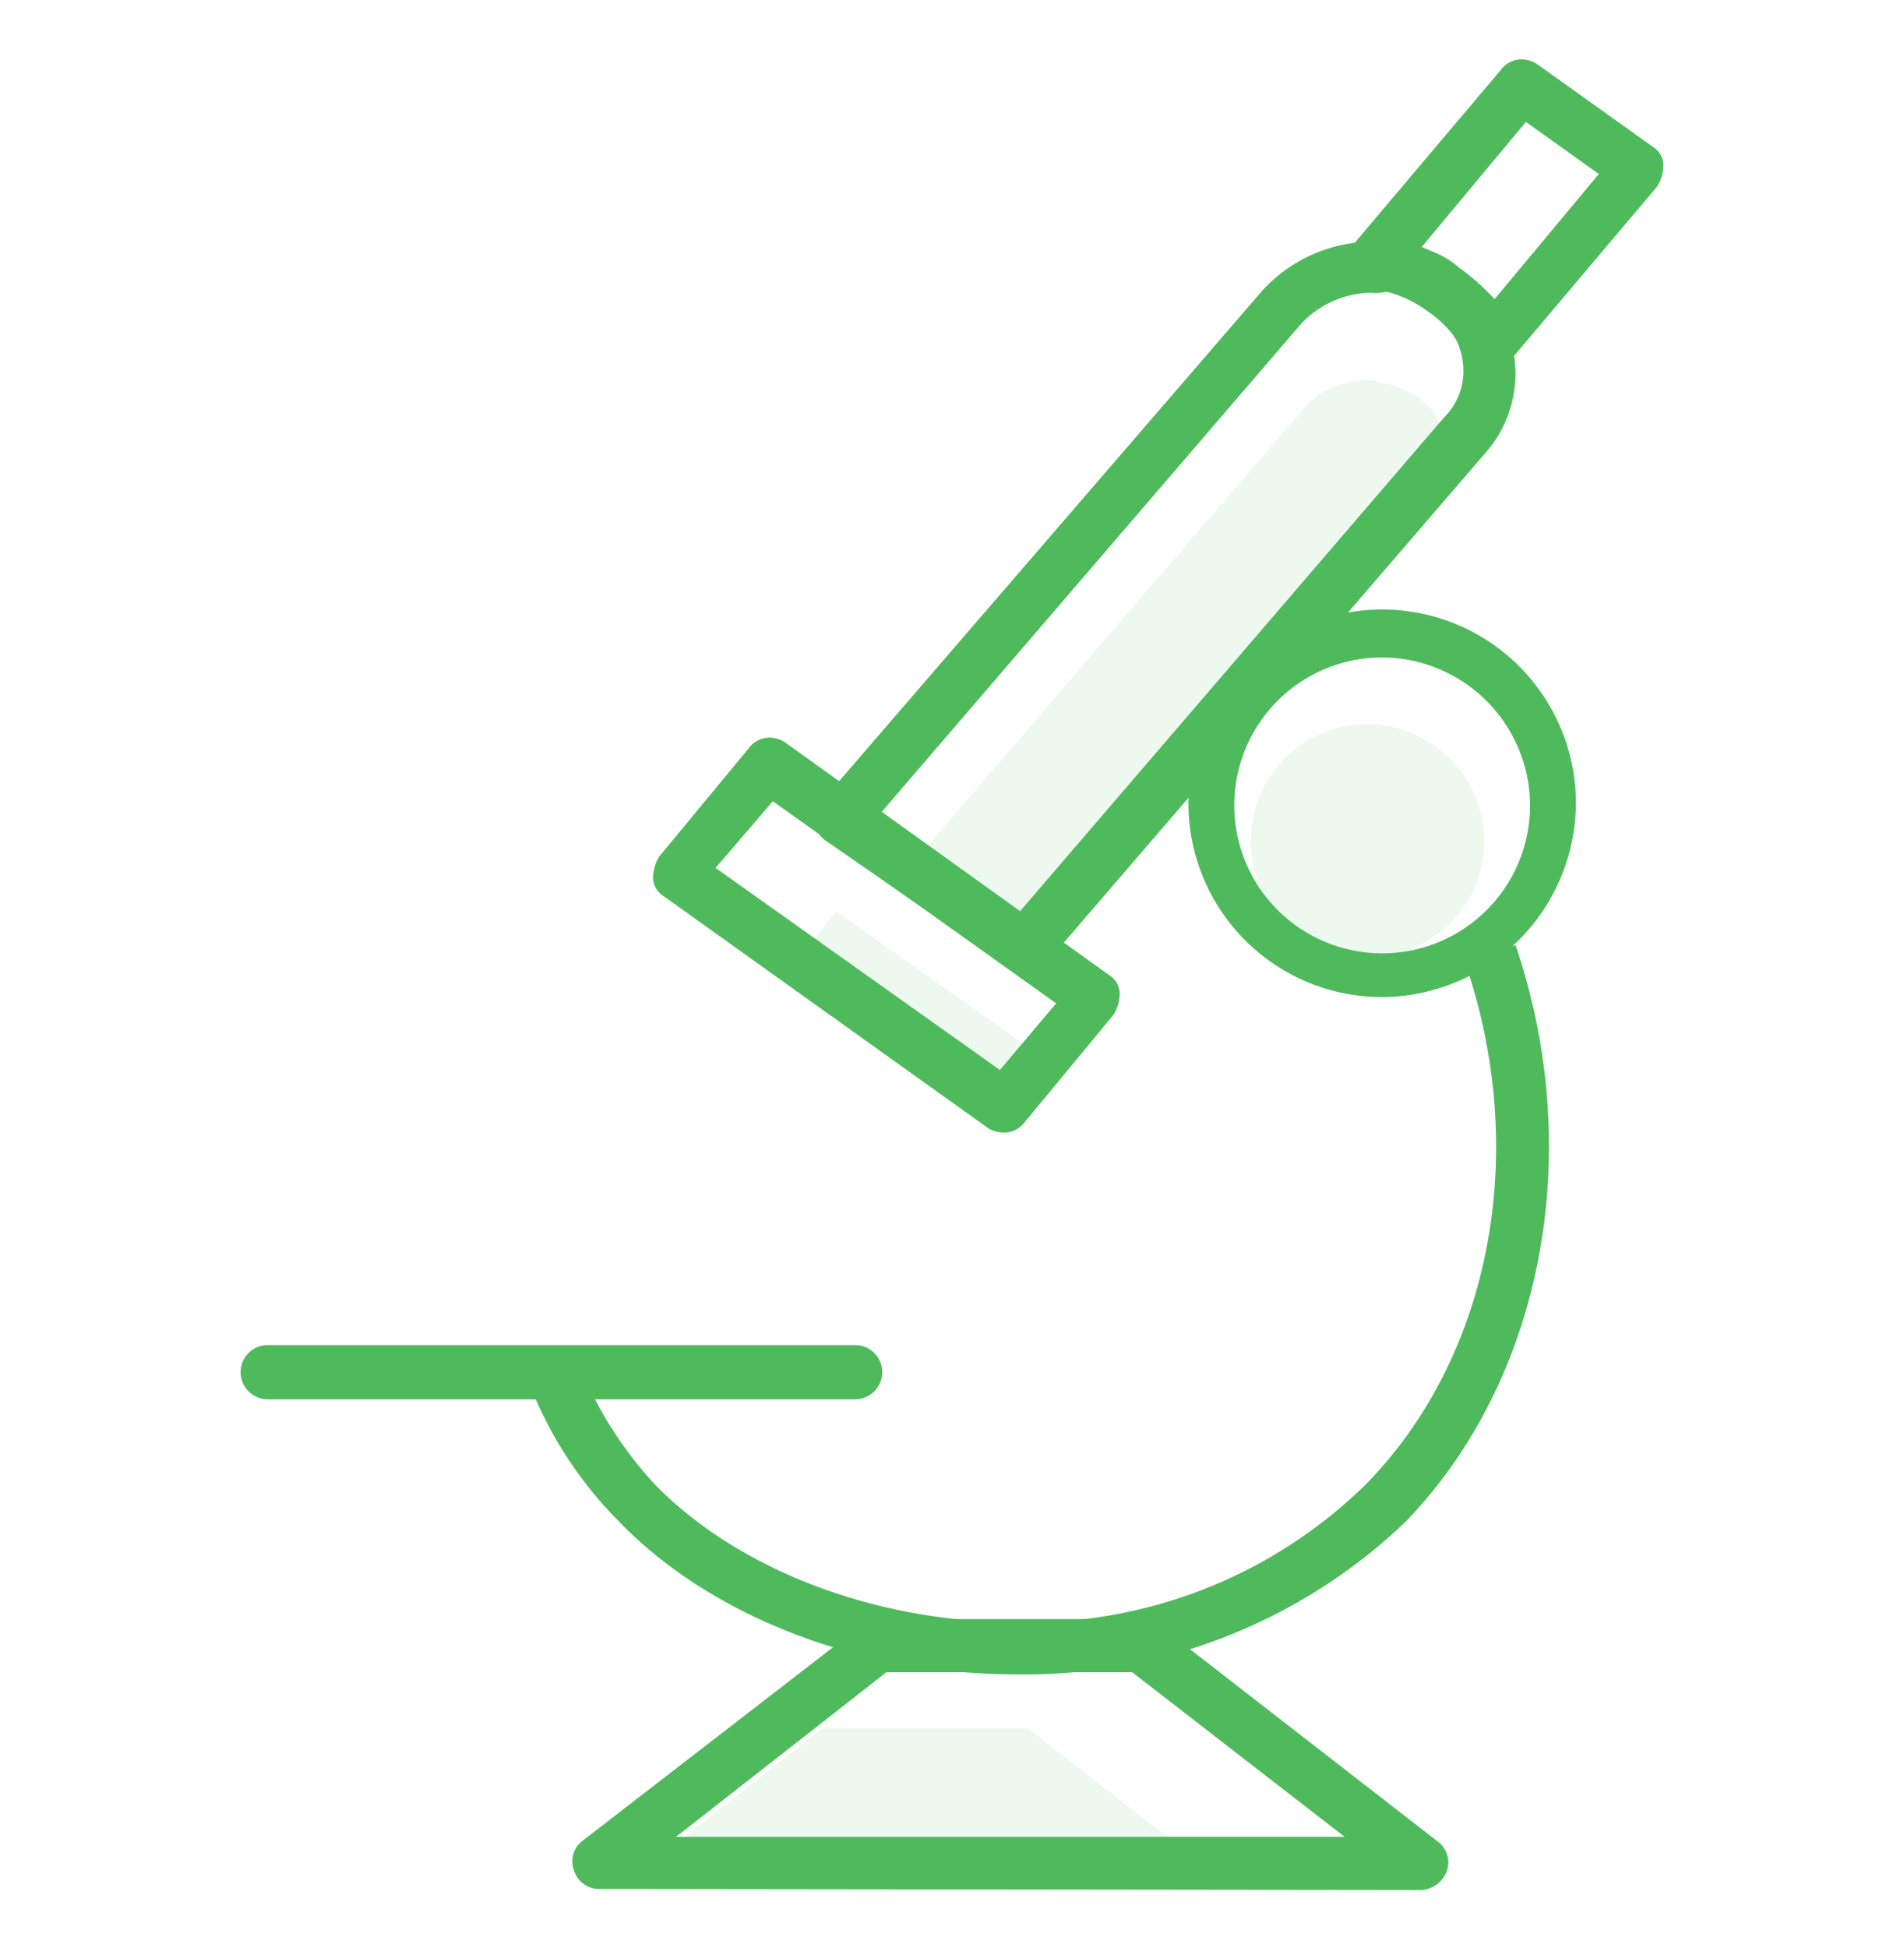
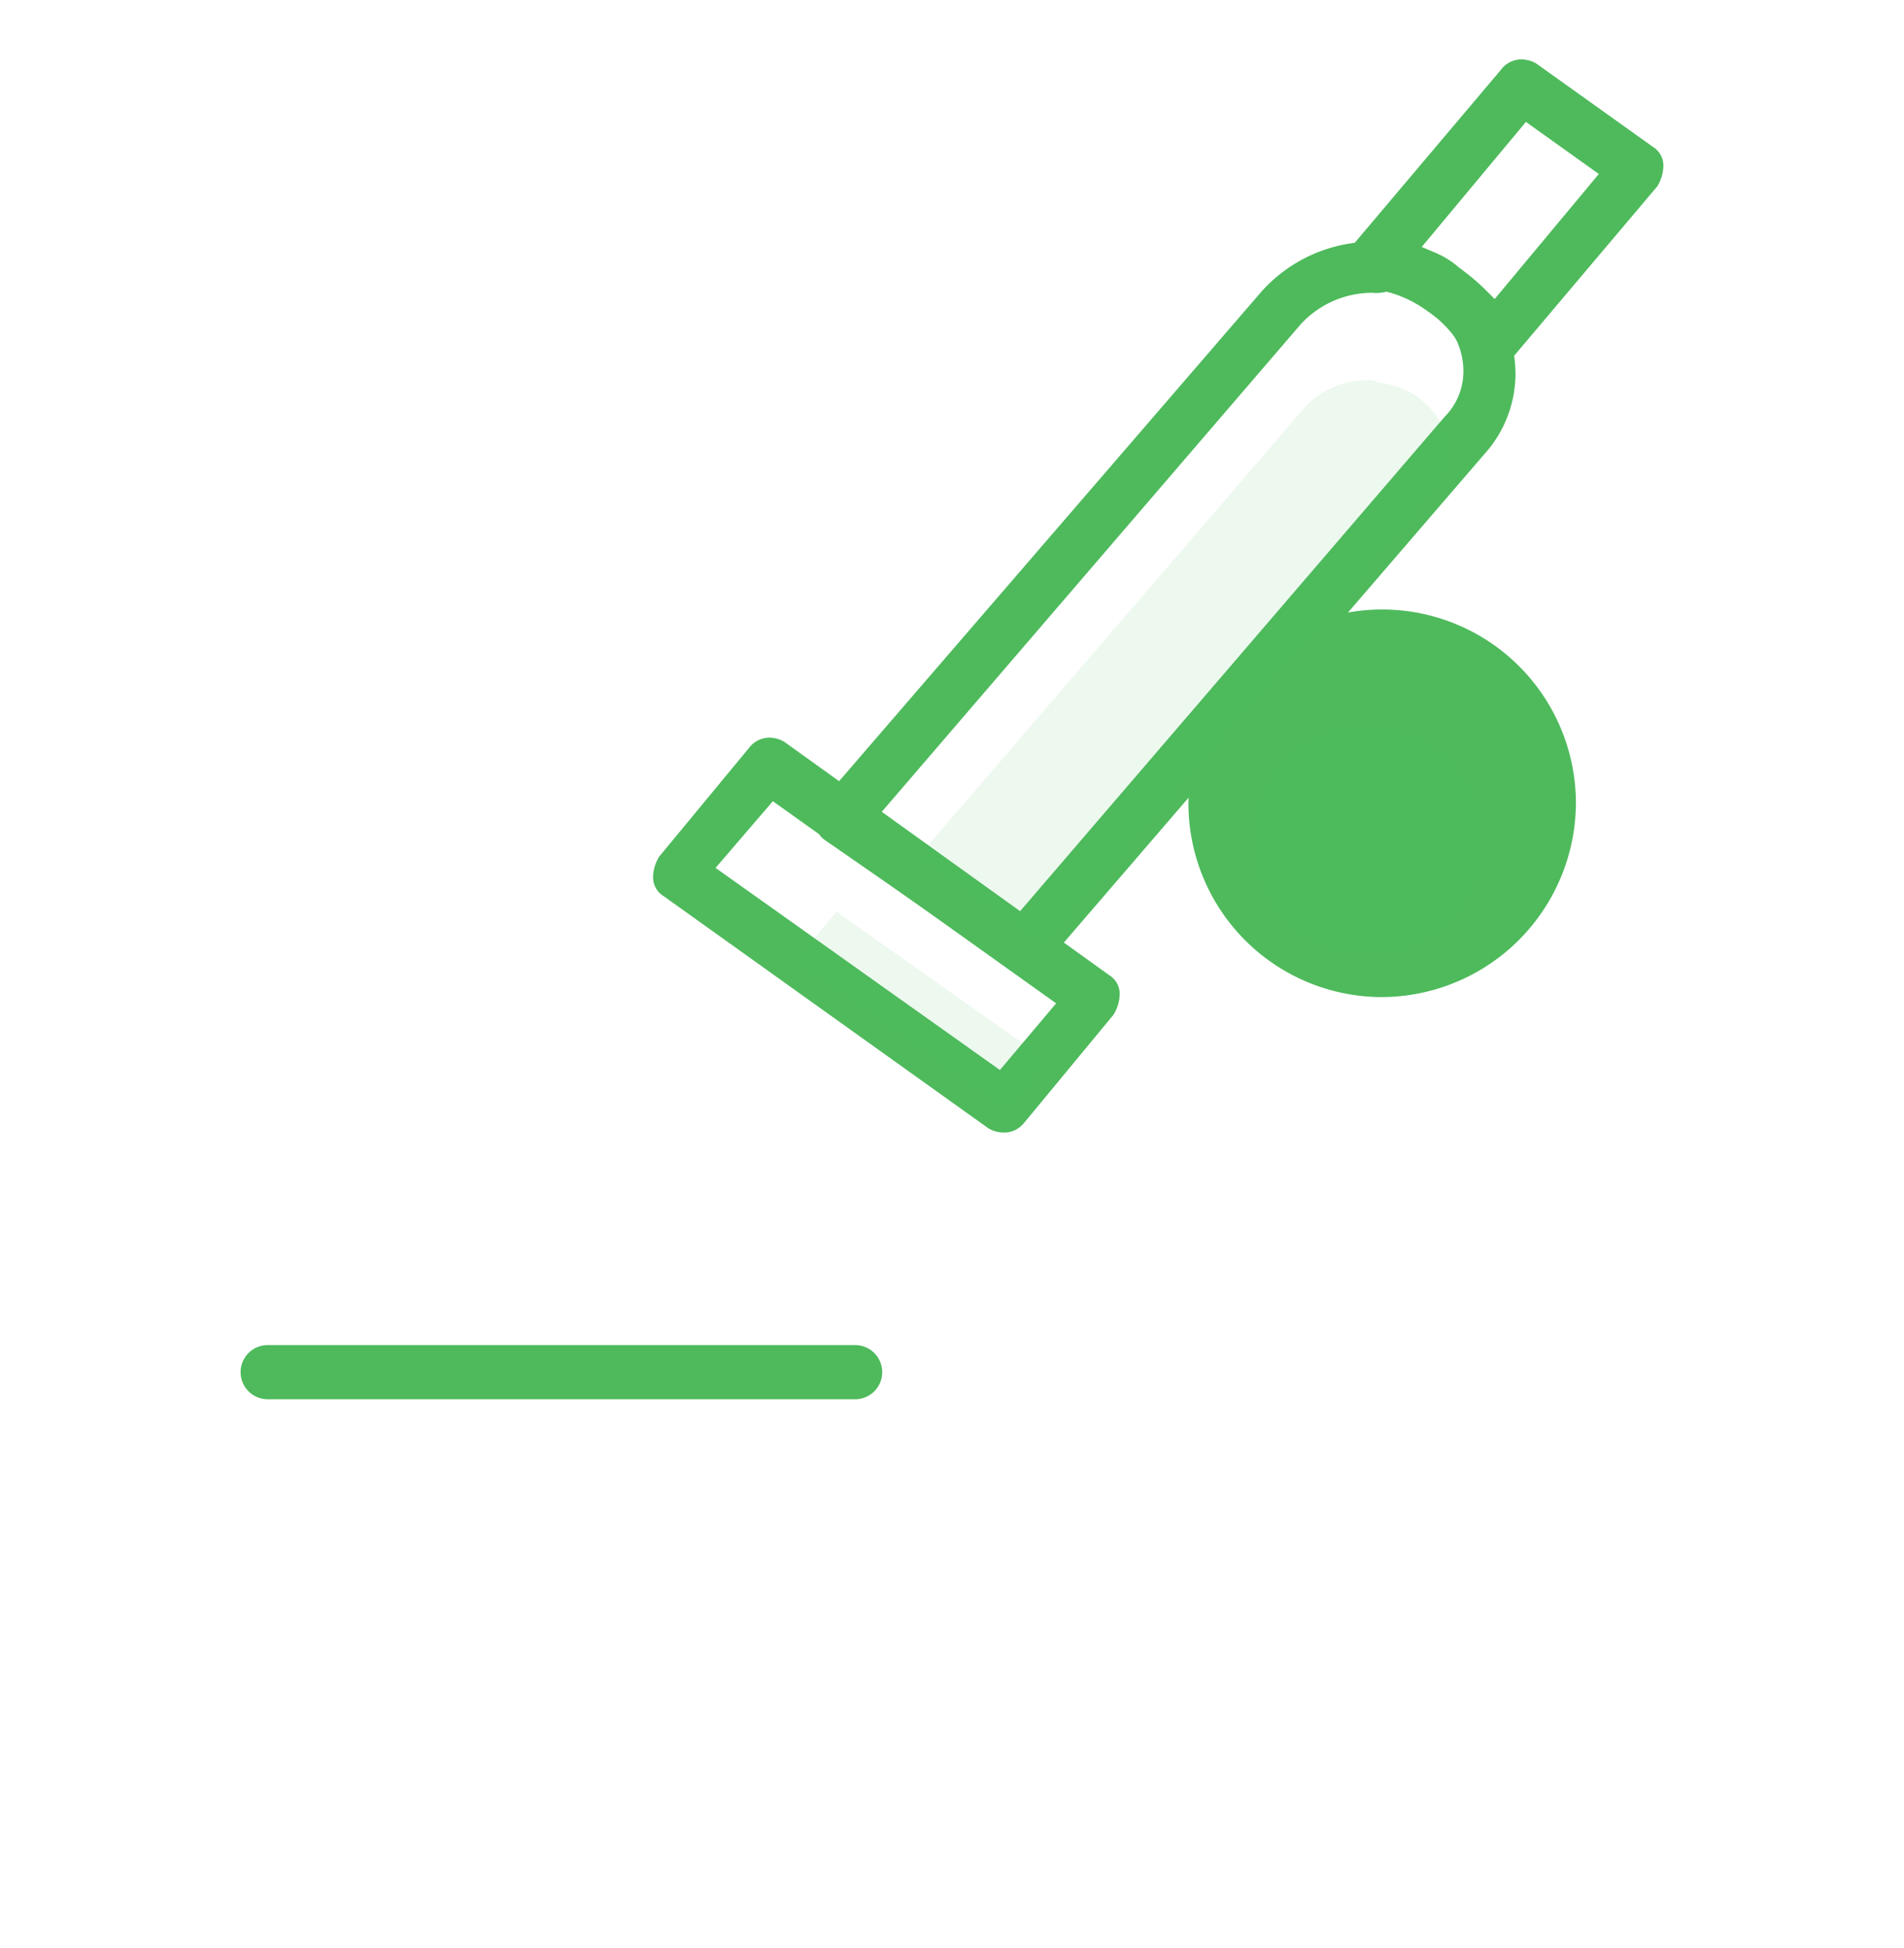
<svg xmlns="http://www.w3.org/2000/svg" id="Layer_1" data-name="Layer 1" viewBox="0 0 91.4 93.5">
  <defs>
    <style>.cls-1,.cls-2{fill:#4eba5c;}.cls-2{opacity:0.1;isolation:isolate;}</style>
  </defs>
  <title>all-icons</title>
-   <path class="cls-1" d="M48.75,80.35c-7.5,0-14.7-2.8-19.1-7.4a19.16,19.16,0,0,1-4.1-6.2l2.4-.9a18.63,18.63,0,0,0,3.5,5.4c4,4.1,10.6,6.6,17.3,6.6a23.15,23.15,0,0,0,16.8-6.6c6-6.1,7.9-15.9,4.8-25l2.4-.9c3.4,10,1.3,20.9-5.3,27.7a26.38,26.38,0,0,1-18.7,7.3Z" />
  <path class="cls-1" d="M12.85,67.15a1.3,1.3,0,0,1,0-2.6h28.2a1.3,1.3,0,1,1,0,2.6Z" />
-   <path class="cls-1" d="M28.75,90.65a1.26,1.26,0,0,1-1.2-.9,1.24,1.24,0,0,1,.4-1.4L41.35,78a1.14,1.14,0,0,1,.8-.3h12.7a1.14,1.14,0,0,1,.8.3l13.4,10.4a1.24,1.24,0,0,1,.4,1.4,1.4,1.4,0,0,1-1.2.9Zm3.7-2.5h32.1l-10.2-7.9H42.55Z" />
  <path class="cls-1" d="M49.15,46.65a1.45,1.45,0,0,1-.7-.2l-8.8-6.1a1.05,1.05,0,0,1-.5-.9,1.69,1.69,0,0,1,.3-1L60.55,14a7.18,7.18,0,0,1,5.4-2.4,2.77,2.77,0,0,1,.9.1,6.77,6.77,0,0,1,5.4,3.8,6.44,6.44,0,0,1,.5,2.4,5.78,5.78,0,0,1-1.5,3.9l-21.1,24.5A1.53,1.53,0,0,1,49.15,46.65Zm16.7-32.6a4.68,4.68,0,0,0-3.4,1.5l-20.2,23.5,6.7,4.7L69.35,20a3.1,3.1,0,0,0,.9-2.2,3.53,3.53,0,0,0-.3-1.4,4.84,4.84,0,0,0-1.3-1.6,4.85,4.85,0,0,0-2.1-.8A2,2,0,0,1,65.85,14.05Z" />
  <path class="cls-1" d="M48.15,54.35a1.45,1.45,0,0,1-.7-.2L31.85,43a1.05,1.05,0,0,1-.5-.9,1.93,1.93,0,0,1,.3-1l4.3-5.2a1.23,1.23,0,0,1,1-.5,1.45,1.45,0,0,1,.7.2l15.6,11.2a1.05,1.05,0,0,1,.5.9,1.93,1.93,0,0,1-.3,1l-4.3,5.2A1.22,1.22,0,0,1,48.15,54.35Zm-13.8-12.7L48,51.35l2.7-3.2-13.6-9.7Z" />
  <path class="cls-1" d="M71.55,17.85h-.2a1.59,1.59,0,0,1-1-.8,5.2,5.2,0,0,0-1.8-2.1,5.7,5.7,0,0,0-2.8-1.1,1.21,1.21,0,0,1-1-.8,1.26,1.26,0,0,1,.2-1.3l7.1-8.4a1.23,1.23,0,0,1,1-.5,1.45,1.45,0,0,1,.7.2l5.6,4a1.05,1.05,0,0,1,.5.9,1.93,1.93,0,0,1-.3,1l-7.1,8.4A1.05,1.05,0,0,1,71.55,17.85Zm-3.3-6,.7.3a4.13,4.13,0,0,1,1.1.7,10.59,10.59,0,0,1,1.2,1l.5.5,5-6-3.5-2.5Z" />
-   <path class="cls-1" d="M66.35,47.85a9.3,9.3,0,1,1,9.3-9.3A9.35,9.35,0,0,1,66.35,47.85Zm0-16.3a7.1,7.1,0,1,0,7.1,7.1A7.13,7.13,0,0,0,66.35,31.55Z" />
+   <path class="cls-1" d="M66.35,47.85a9.3,9.3,0,1,1,9.3-9.3A9.35,9.35,0,0,1,66.35,47.85Zm0-16.3A7.13,7.13,0,0,0,66.35,31.55Z" />
  <path class="cls-2" d="M65.65,18.25a4,4,0,0,0-3.1,1.4l-18.5,21.5,6.1,4.3,18.6-21.7a3.18,3.18,0,0,0,.8-2,3.08,3.08,0,0,0-.3-1.3,4.07,4.07,0,0,0-1.2-1.4,4.38,4.38,0,0,0-1.9-.7A.75.75,0,0,0,65.65,18.25Z" />
  <polygon class="cls-2" points="38.15 46.15 48.35 53.35 50.35 50.95 40.15 43.75 38.15 46.15" />
  <path class="cls-2" d="M65.65,34.75a5.6,5.6,0,1,0,5.6,5.6A5.66,5.66,0,0,0,65.65,34.75Z" />
-   <polygon class="cls-2" points="30.95 89.65 57.95 89.65 49.35 82.95 39.45 82.95 30.95 89.65" />
</svg>